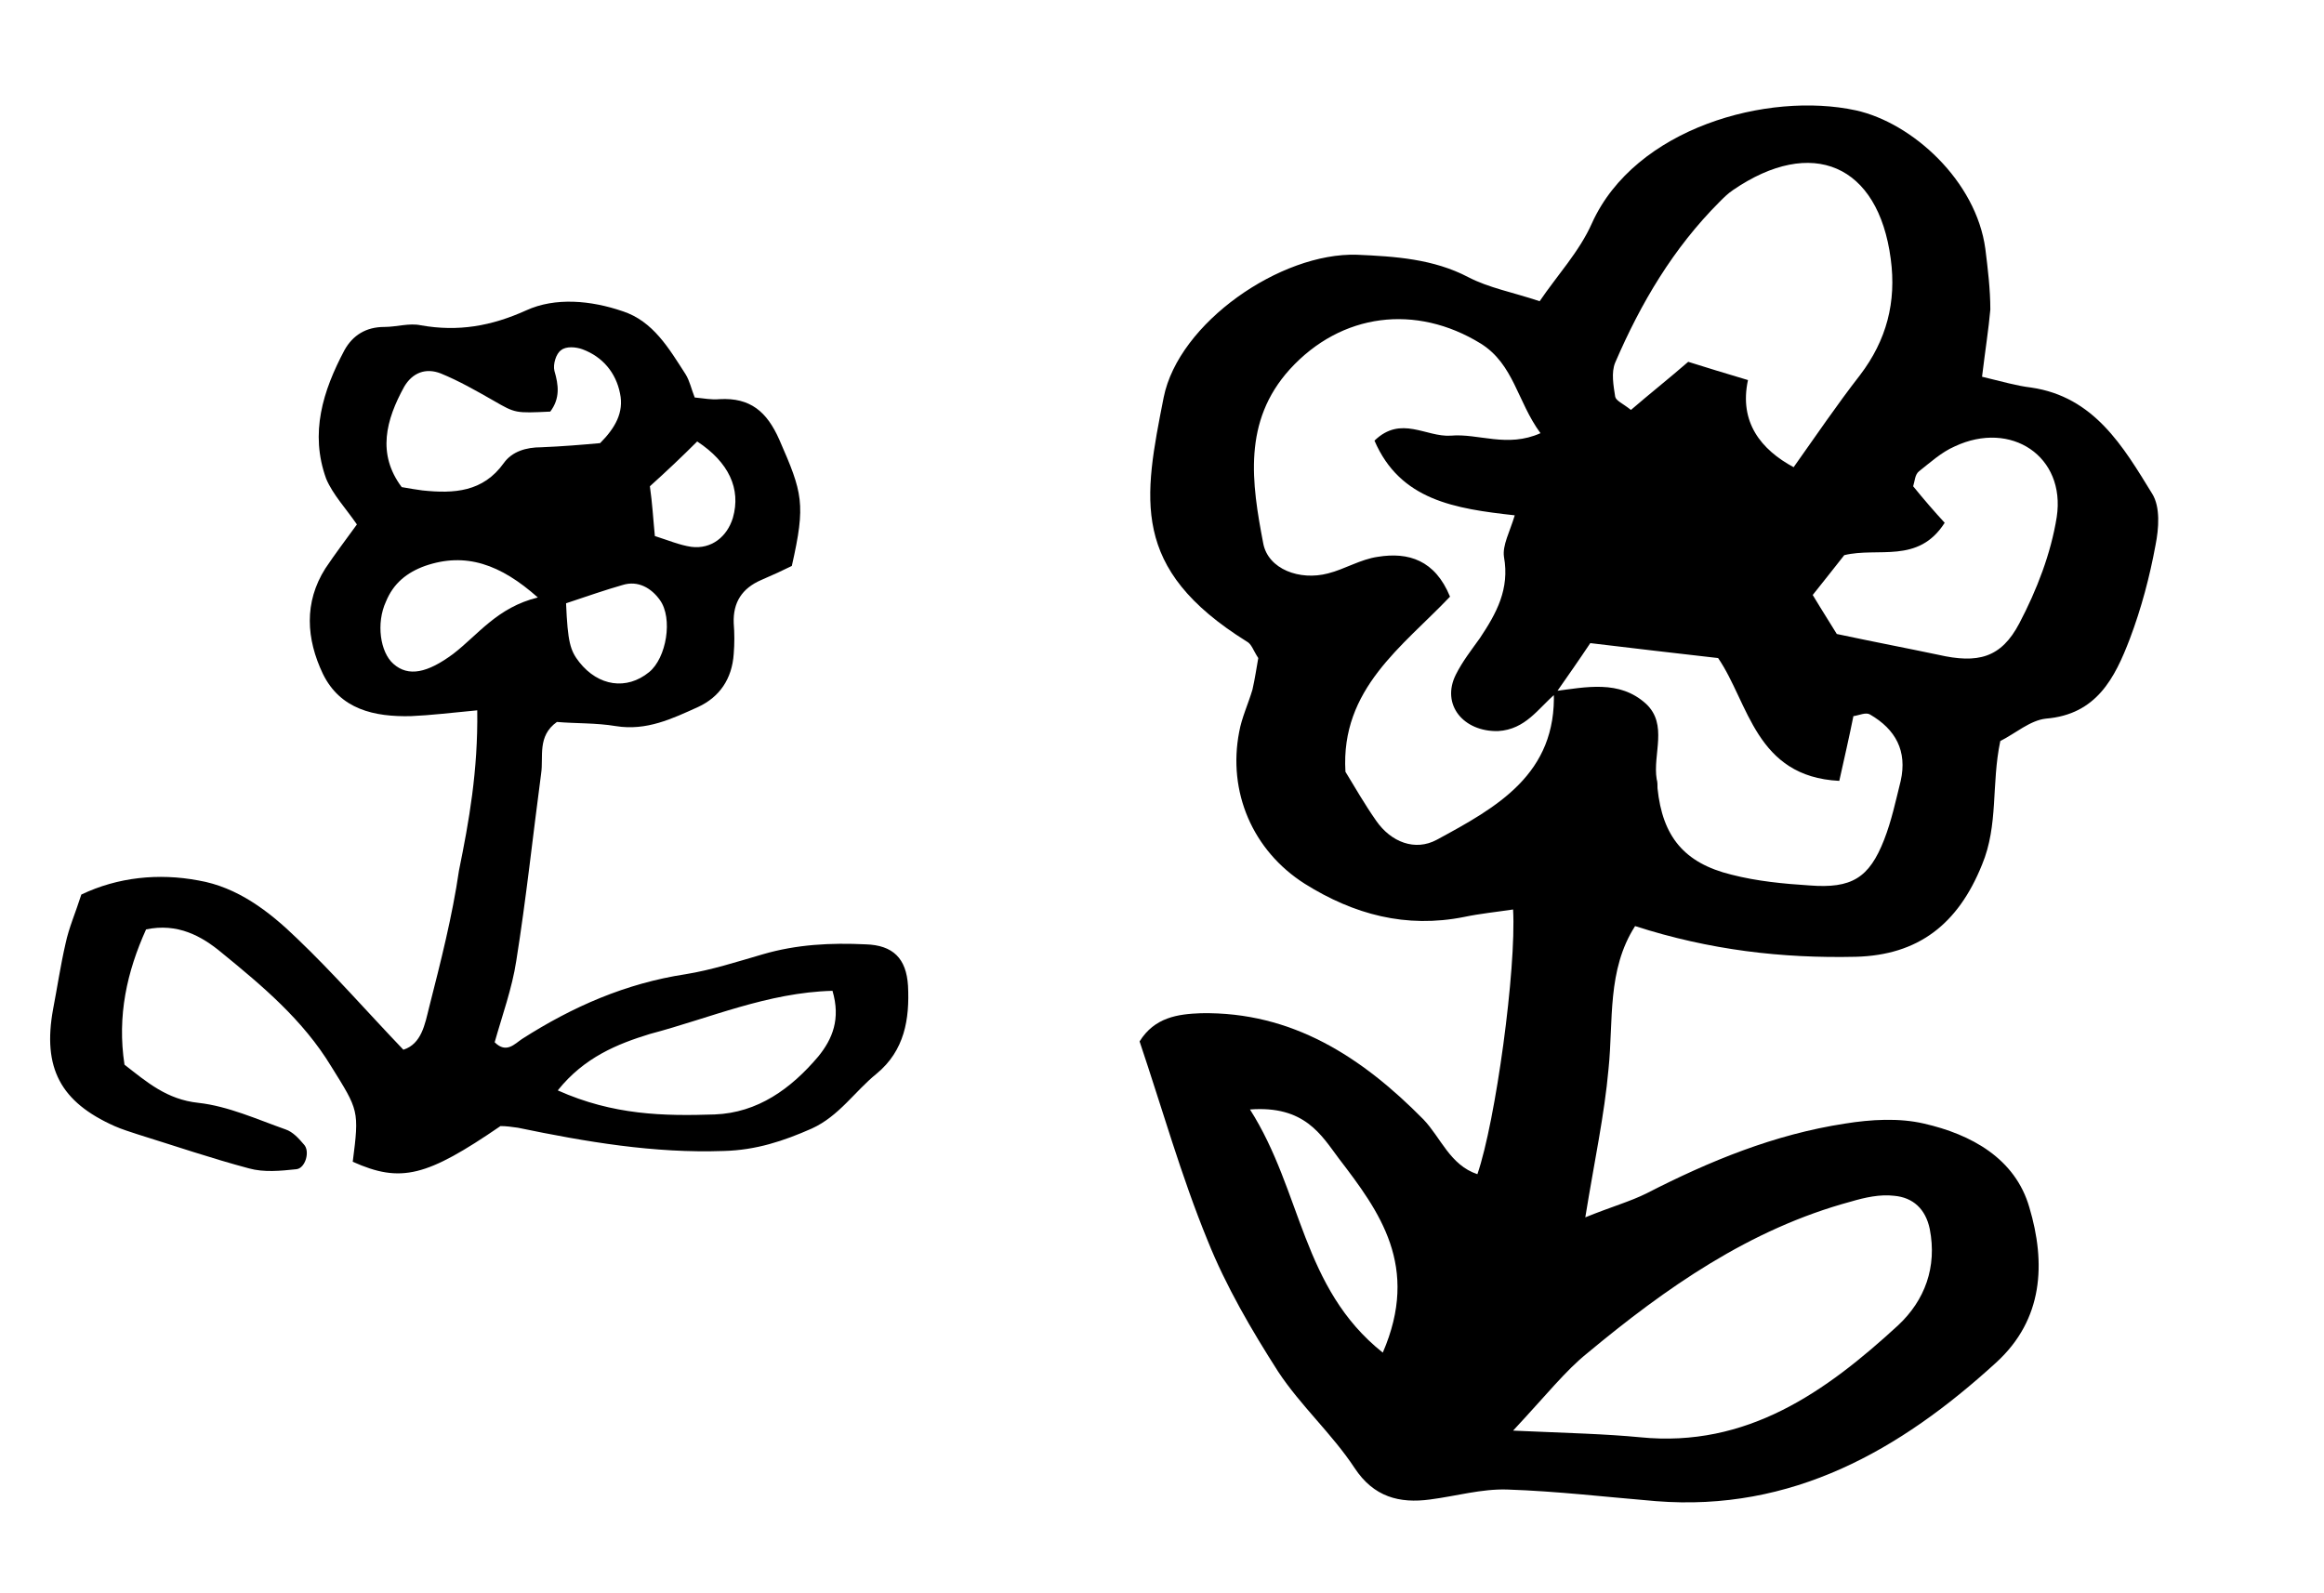
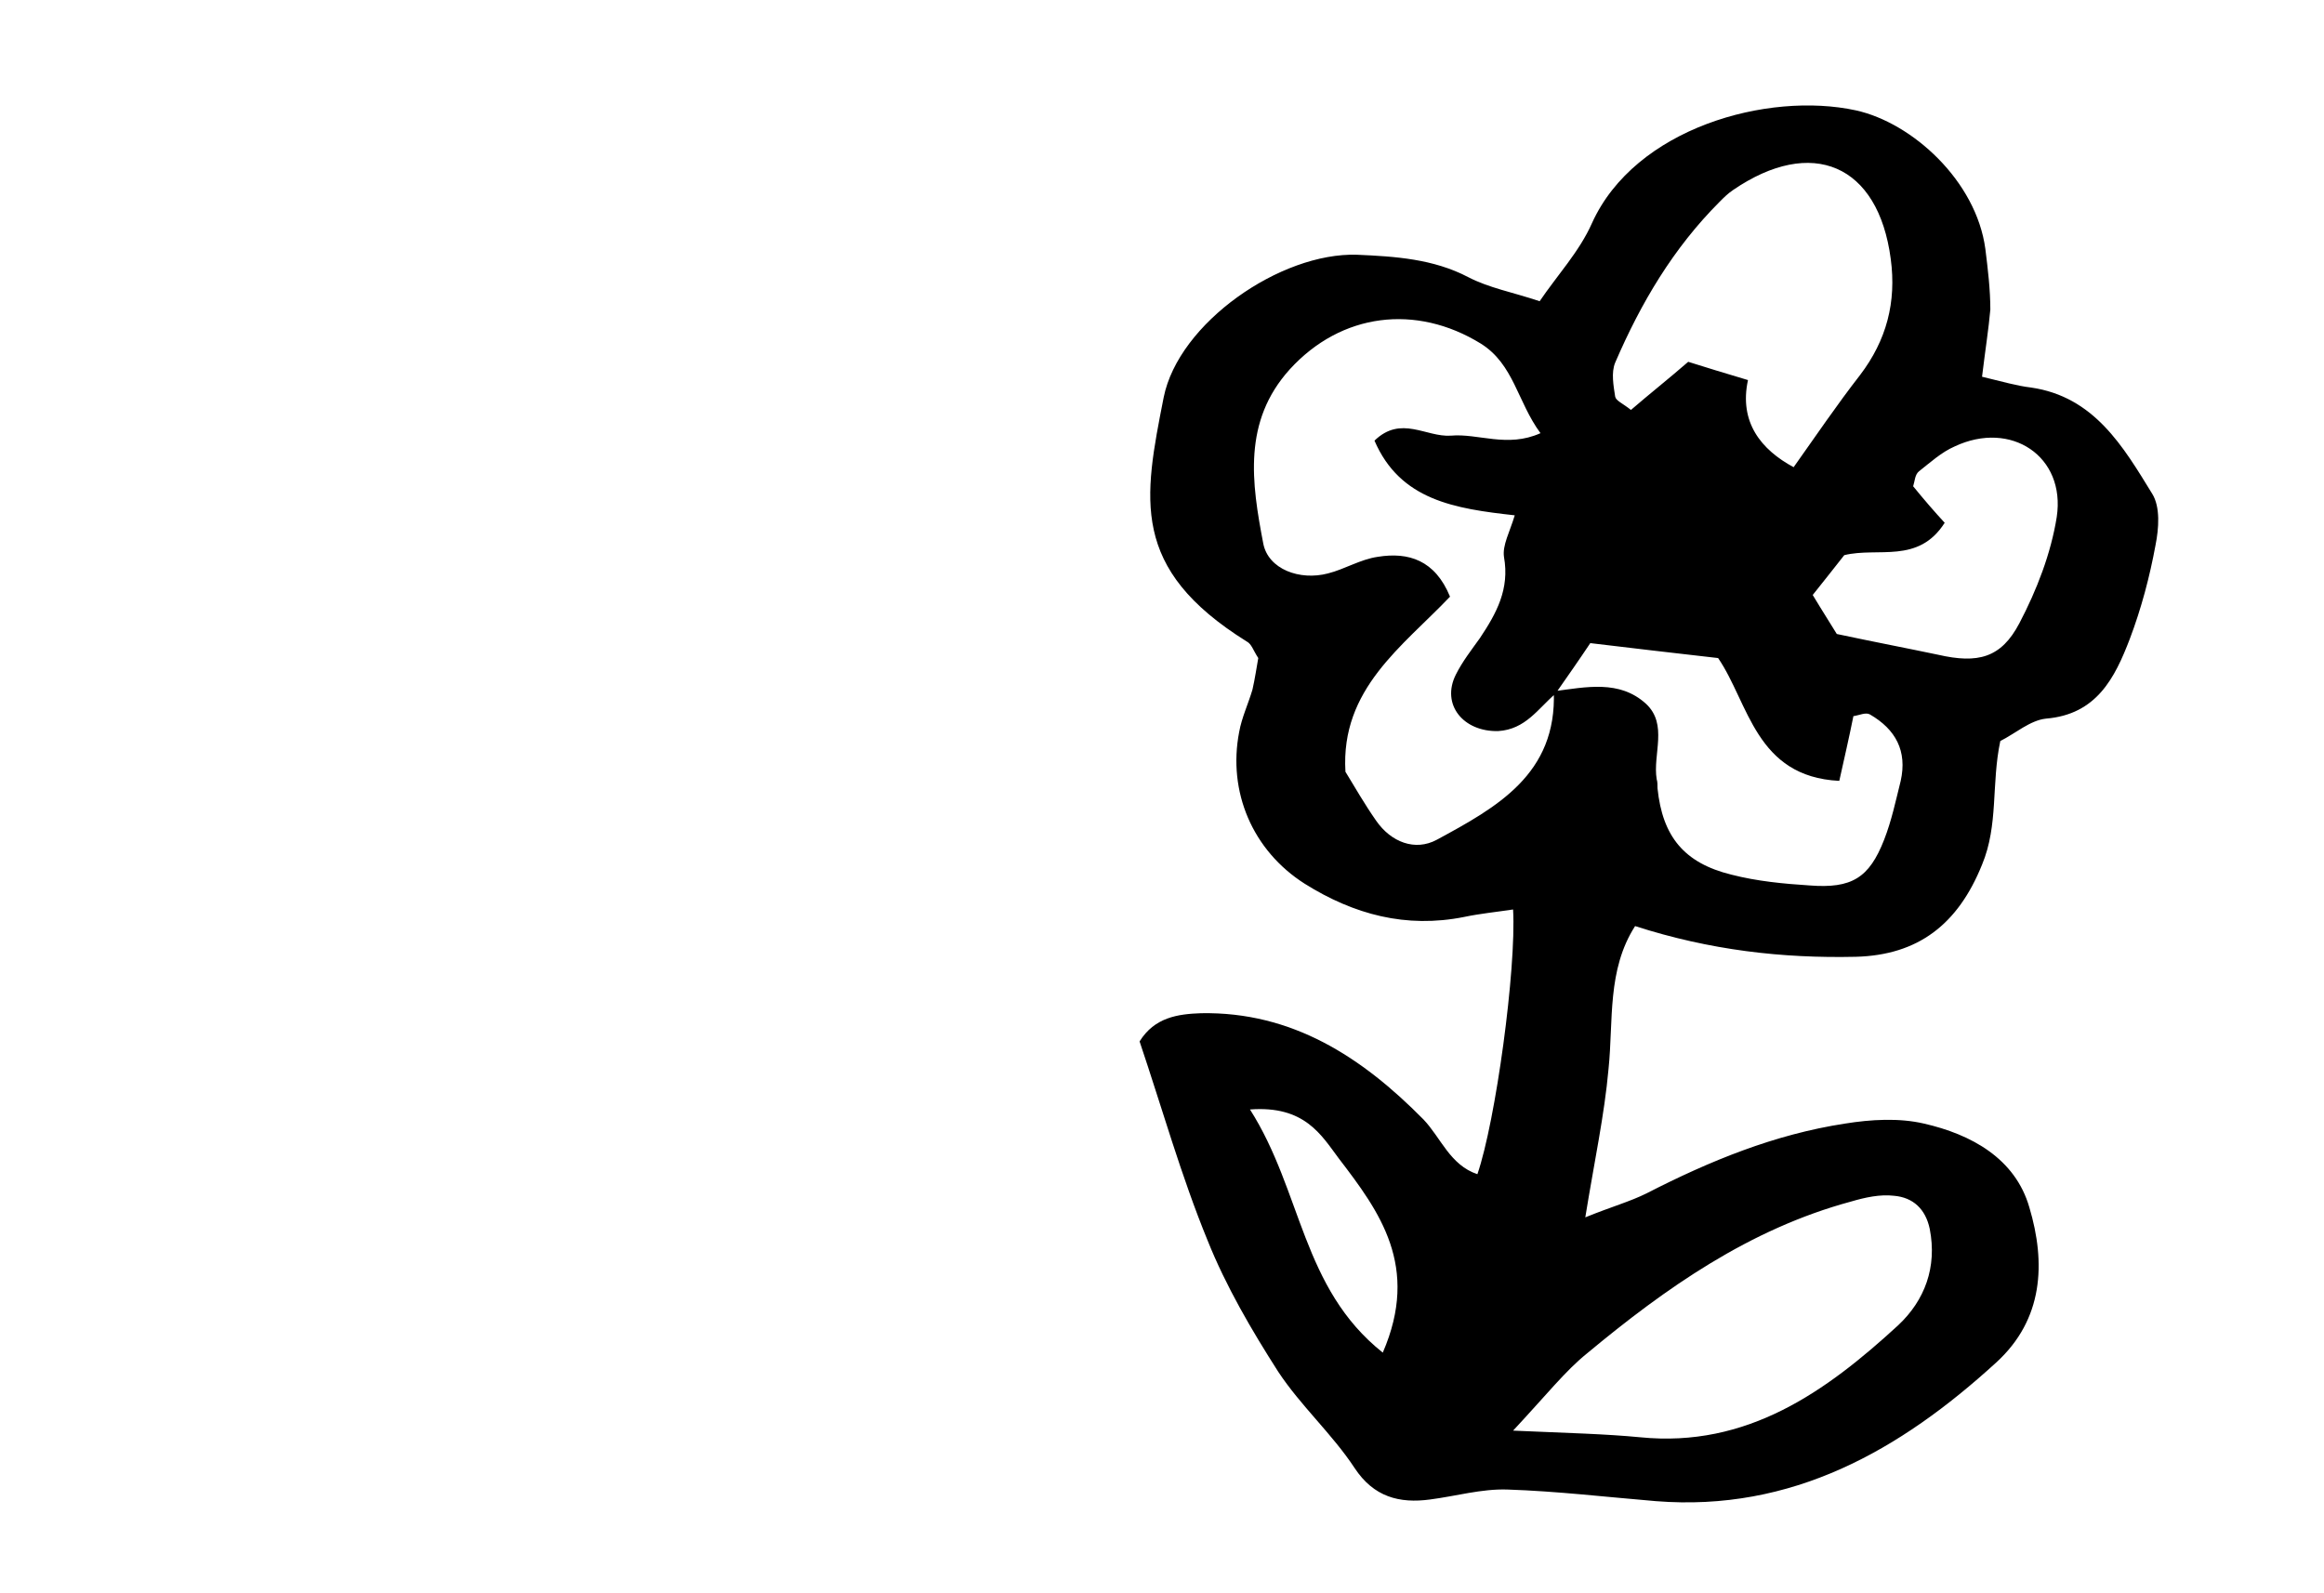
<svg xmlns="http://www.w3.org/2000/svg" version="1.1" id="Ebene_1" x="0px" y="0px" viewBox="0 0 280 192" style="enable-background:new 0 0 280 192;" xml:space="preserve">
  <style type="text/css">
	.st0{fill:#FFFFFF;}
	.st1{fill:none;}
	.st2{fill:#1D1D1B;}
</style>
  <path d="M238.8,45.4c2.5,0.6,4.2,1.1,5.9,1.3c7.6,1.1,11.1,7.1,14.6,12.8c1,1.6,0.8,4.2,0.4,6.2c-0.7,3.8-1.7,7.6-3.1,11.3  c-1.8,4.7-4,9.1-10.1,9.6c-1.9,0.2-3.7,1.8-5.5,2.7c-1.1,5.2-0.2,10.1-2.2,14.9c-2.9,7.2-7.7,10.9-15.2,11.1  c-8.9,0.2-17.6-0.8-26.6-3.7c-3.4,5.3-2.6,11.4-3.2,17.2c-0.5,5.6-1.7,11.1-2.8,17.9c3.2-1.3,5.4-1.9,7.4-2.9  c7.6-3.9,15.4-7.1,23.9-8.4c3.1-0.5,6.5-0.7,9.5,0c5.7,1.3,11,4.2,12.7,10.1c2,6.7,1.7,13.5-4,18.7c-11.6,10.6-24.6,18-41,16.7  c-6-0.5-11.9-1.2-17.9-1.4c-3.1-0.1-6.2,0.8-9.3,1.2c-3.7,0.5-6.8-0.3-9.1-3.8c-2.7-4.1-6.5-7.5-9.2-11.6c-3.2-5-6.3-10.3-8.5-15.8  c-3.2-7.8-5.5-16-8.2-24c1.8-2.9,4.6-3.3,7.4-3.4c11-0.2,19.4,5.3,26.8,12.8c2.1,2.2,3.2,5.5,6.5,6.6c2.2-6.4,4.7-24.7,4.3-31.9  c-2,0.3-4,0.5-5.9,0.9c-7,1.4-13.3-0.3-19.2-4c-6.3-4-9.3-11.1-7.9-18.3c0.3-1.7,1.1-3.4,1.6-5.1c0.3-1.3,0.5-2.7,0.7-3.8  c-0.6-0.9-0.8-1.7-1.4-2c-14.1-8.8-12.4-17.2-10-29.4c1.8-9,14.1-17.5,23.3-17.2c4.6,0.2,9.2,0.5,13.4,2.7c2.5,1.3,5.3,1.8,8.6,2.9  c2.1-3.1,4.8-6,6.3-9.4c5.2-11.5,21.2-15.9,31.8-13.6c6.8,1.5,14.5,8.5,15.6,16.7c0.3,2.4,0.6,4.9,0.6,7.3  C239.6,39.6,239.2,42.1,238.8,45.4z M187.4,83.6c-2.1,1.8-3.6,4.3-6.9,4.5c-4.2,0.1-6.9-3.2-5.1-6.8c0.8-1.6,1.9-3,2.9-4.4  c2-3,3.6-5.9,2.9-9.8c-0.2-1.4,0.7-3,1.3-5c-7.2-0.8-13.8-1.8-16.9-9c3.2-3.1,6.2-0.4,9.2-0.6c3.3-0.3,6.8,1.5,10.8-0.3  c-2.8-3.8-3.2-8.3-7.2-10.8c-7.8-4.8-16.8-3.7-23,3.1c-5.7,6.3-4.6,13.7-3.2,21c0.6,3.1,4.4,4.5,7.8,3.6c2-0.5,3.9-1.7,6-2  c3.7-0.6,6.9,0.4,8.7,4.8c-5.7,6-13.2,11.1-12.6,21.1c1.1,1.8,2.3,3.9,3.7,5.9c1.8,2.6,4.7,3.7,7.3,2.3c7.2-3.9,14.5-7.9,14.1-17.9  c3.9-0.5,7.9-1.4,11.1,1.5c2.7,2.5,0.8,6.1,1.3,9.1c0.1,0.3,0.1,0.7,0.1,1.1c0.6,5.8,3.2,9,8.9,10.4c3.1,0.8,6.3,1.1,9.4,1.3  c5.1,0.4,7.2-0.9,9-5.5c0.9-2.3,1.4-4.7,2-7.1c0.8-3.6-0.6-6.2-3.7-8c-0.5-0.3-1.3,0.1-2,0.2c-0.5,2.5-1.1,5.1-1.7,7.8  c-10.1-0.5-10.9-9.4-14.6-14.8c-5.4-0.6-10.3-1.2-15.4-1.8C190.2,79.6,188.8,81.6,187.4,83.6z M182.3,172.4  c6.9,0.3,11.1,0.4,15.3,0.8c12.9,1.3,22.4-5.5,31.1-13.5c3.2-3,4.7-7,3.8-11.6c-0.5-2.4-2-3.8-4.3-4c-1.7-0.2-3.5,0.2-5.2,0.7  c-12.2,3.3-22.3,10.4-31.8,18.3C188.6,165.2,186.4,168,182.3,172.4z M216.1,56.3c2.7-3.8,5.2-7.5,8-11.1c3.2-4.2,4.4-8.8,3.7-14  c-1.5-11.4-9.5-14.8-19-8.3c-0.6,0.4-1.1,0.9-1.6,1.4c-5.6,5.6-9.5,12.2-12.6,19.4c-0.5,1.2-0.2,2.8,0,4.1c0.1,0.5,0.9,0.8,1.9,1.6  c2.2-1.9,4.6-3.8,6.9-5.8c2.2,0.7,4.2,1.3,7.2,2.2C209.5,50.9,212.2,54.2,216.1,56.3z M234.3,63c-3.2,5-8,2.9-12.1,3.9  c-1.2,1.5-2.5,3.2-3.8,4.8c1.2,2,2.3,3.7,2.9,4.7c4.7,1,8.4,1.7,12.2,2.5c4.8,1.1,7.6,0.4,9.8-3.8c2.1-4,3.8-8.4,4.5-12.8  c1.1-7.3-5.5-11.7-12.3-8.5c-1.6,0.7-2.9,1.9-4.3,3c-0.5,0.4-0.5,1.2-0.7,1.8C231.8,60.2,233.1,61.7,234.3,63z M166.6,163  c4.5-10.4-0.4-17-5.3-23.4c-2.1-2.8-4.1-6.4-10.7-5.9C156.9,143.6,156.8,155.2,166.6,163z" />
-   <path d="M57.5,85.6c-3.2,0.3-5.6,0.6-8,0.7c-4.4,0.1-8.5-0.8-10.6-5.1c-2-4.2-2.3-8.6,0.3-12.7c1.2-1.8,2.5-3.5,3.8-5.3  c-1.3-1.9-2.9-3.6-3.7-5.5c-2-5.5-0.4-10.6,2.2-15.5c1-1.8,2.6-2.8,4.8-2.8c1.5,0,3-0.5,4.4-0.2c4.5,0.8,8.5,0.1,12.7-1.8  c3.5-1.6,7.8-1.2,11.6,0.1c3.7,1.2,5.6,4.5,7.6,7.6c0.5,0.8,0.7,1.8,1.1,2.8c1.1,0.1,2,0.3,3,0.2c3.7-0.2,5.7,1.5,7.2,4.9  c2.8,6.4,3.2,7.7,1.5,15.2c-1,0.5-2.3,1.1-3.7,1.7c-2.3,1-3.4,2.7-3.3,5.2c0.1,1.2,0.1,2.5,0,3.7c-0.2,3-1.7,5.2-4.3,6.4  c-3.1,1.4-6.2,2.9-9.9,2.3c-2.4-0.4-4.8-0.3-7.1-0.5c-2.4,1.7-1.6,4.2-1.9,6.2c-1,7.5-1.8,15.1-3,22.6c-0.5,3.3-1.7,6.6-2.6,9.8  c1.4,1.4,2.4,0.2,3.3-0.4c6.1-3.9,12.5-6.7,19.7-7.8c3.1-0.5,6.2-1.5,9.3-2.4c4.1-1.2,8.2-1.4,12.4-1.2c3.3,0.1,4.9,1.7,5.1,5  c0.2,4-0.4,7.8-3.8,10.6c-2.6,2.1-4.5,5.1-7.8,6.6c-3.4,1.5-6.7,2.6-10.6,2.7c-8.4,0.3-16.6-1.1-24.8-2.8c-0.7-0.1-1.4-0.2-2.1-0.2  c-8.9,6.1-12,6.9-17.8,4.3c0.8-6.2,0.7-6.2-2.6-11.5c-3.4-5.6-8.3-9.7-13.2-13.7c-2.4-2-5.3-3.6-9.1-2.8c-2.3,5.1-3.5,10.4-2.6,16.3  c2.7,2.1,5.1,4.2,8.9,4.6c3.6,0.4,7.1,2,10.5,3.2c0.9,0.3,1.6,1.1,2.2,1.8c0.8,0.8,0.2,2.9-0.9,3c-1.9,0.2-3.9,0.4-5.7-0.1  c-4.5-1.2-8.9-2.7-13.4-4.1c-0.9-0.3-1.9-0.6-2.8-1c-6.5-2.9-8.7-7-7.4-14.1c0.5-2.6,0.9-5.3,1.5-7.9c0.4-1.9,1.2-3.7,1.9-5.9  c4.4-2.1,9.3-2.6,14.1-1.7c4.7,0.8,8.5,3.7,11.9,7c4.4,4.2,8.4,8.8,12.8,13.4c2.2-0.7,2.6-3.1,3.1-5.1c1.4-5.5,2.8-11,3.6-16.5  C56.5,99,57.6,92.9,57.5,85.6z M67.2,131.4c6.7,3,12.8,3.1,18.9,2.9c5.2-0.2,9.2-3.1,12.5-7c1.7-2.1,2.7-4.5,1.7-7.9  c-7.8,0.2-14.8,3.3-22,5.2C74.4,125.8,70.4,127.4,67.2,131.4z M72.3,53.4c1.8-1.8,2.9-3.7,2.4-6c-0.5-2.5-2.1-4.4-4.5-5.3  c-0.8-0.3-2-0.4-2.6,0.1c-0.6,0.4-1,1.7-0.8,2.5c0.5,1.7,0.7,3.3-0.5,4.9c-4.2,0.2-4.2,0.2-6.8-1.3c-2.1-1.2-4.2-2.4-6.4-3.3  c-1.8-0.7-3.4-0.1-4.4,1.6c-2.2,4-3.3,8.1-0.3,12.1c1.1,0.2,1.8,0.3,2.5,0.4c3.8,0.4,7.3,0.2,9.8-3.3c1-1.4,2.7-1.9,4.5-1.9  C67.7,53.8,70.1,53.6,72.3,53.4z M64.8,72c-4.5-4-8.7-5.5-13.6-3.8c-2.2,0.8-3.8,2.1-4.7,4.3c-1.2,2.6-0.7,6.1,0.9,7.5  c1.8,1.6,4.1,1.1,7.2-1.2C57.6,76.5,59.9,73.2,64.8,72z M68.2,72.7c0.2,4.7,0.5,5.7,1.6,7.1c2.3,2.9,5.7,3.4,8.4,1.2  c2.1-1.7,2.9-6.5,1.3-8.7c-1-1.4-2.6-2.4-4.5-1.8C72.9,71.1,70.9,71.8,68.2,72.7z M78.9,64.6c1.6,0.5,3,1.1,4.4,1.3  c2.4,0.3,4.3-1.2,5-3.5c1-3.5-0.5-6.7-4.3-9.2c-1.8,1.8-3.7,3.6-5.7,5.4C78.6,60.7,78.7,62.6,78.9,64.6z" />
</svg>